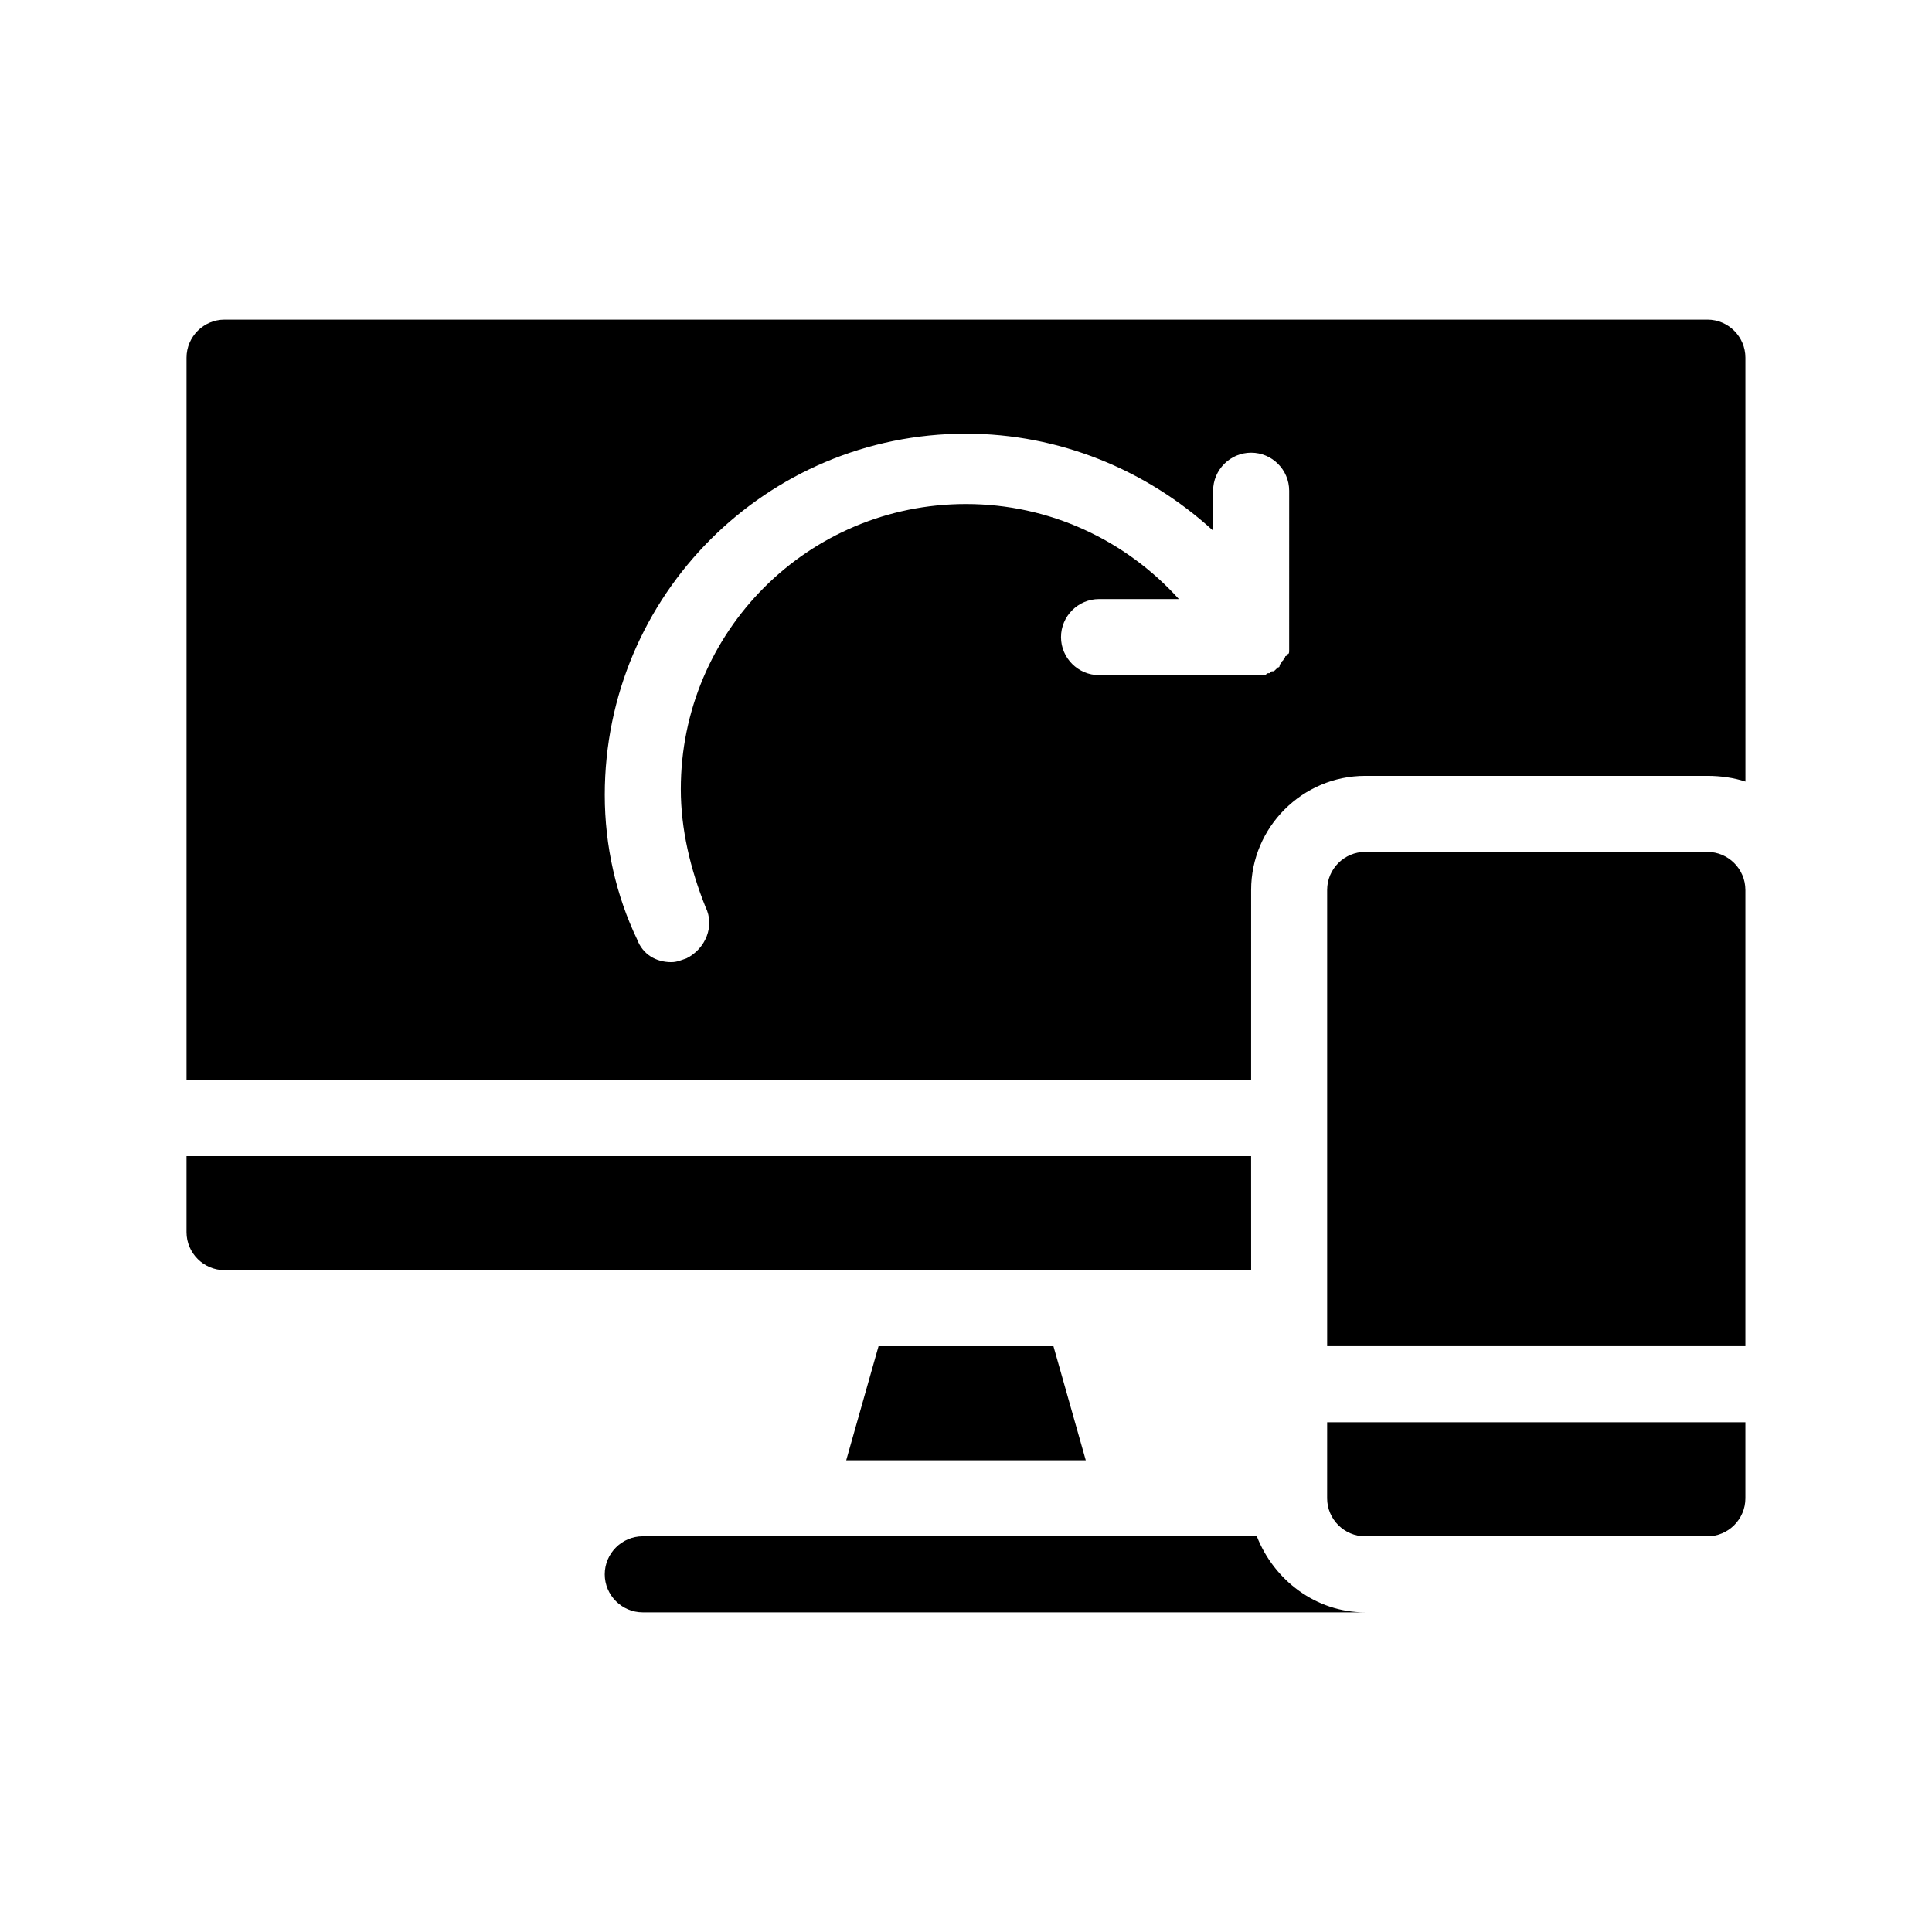
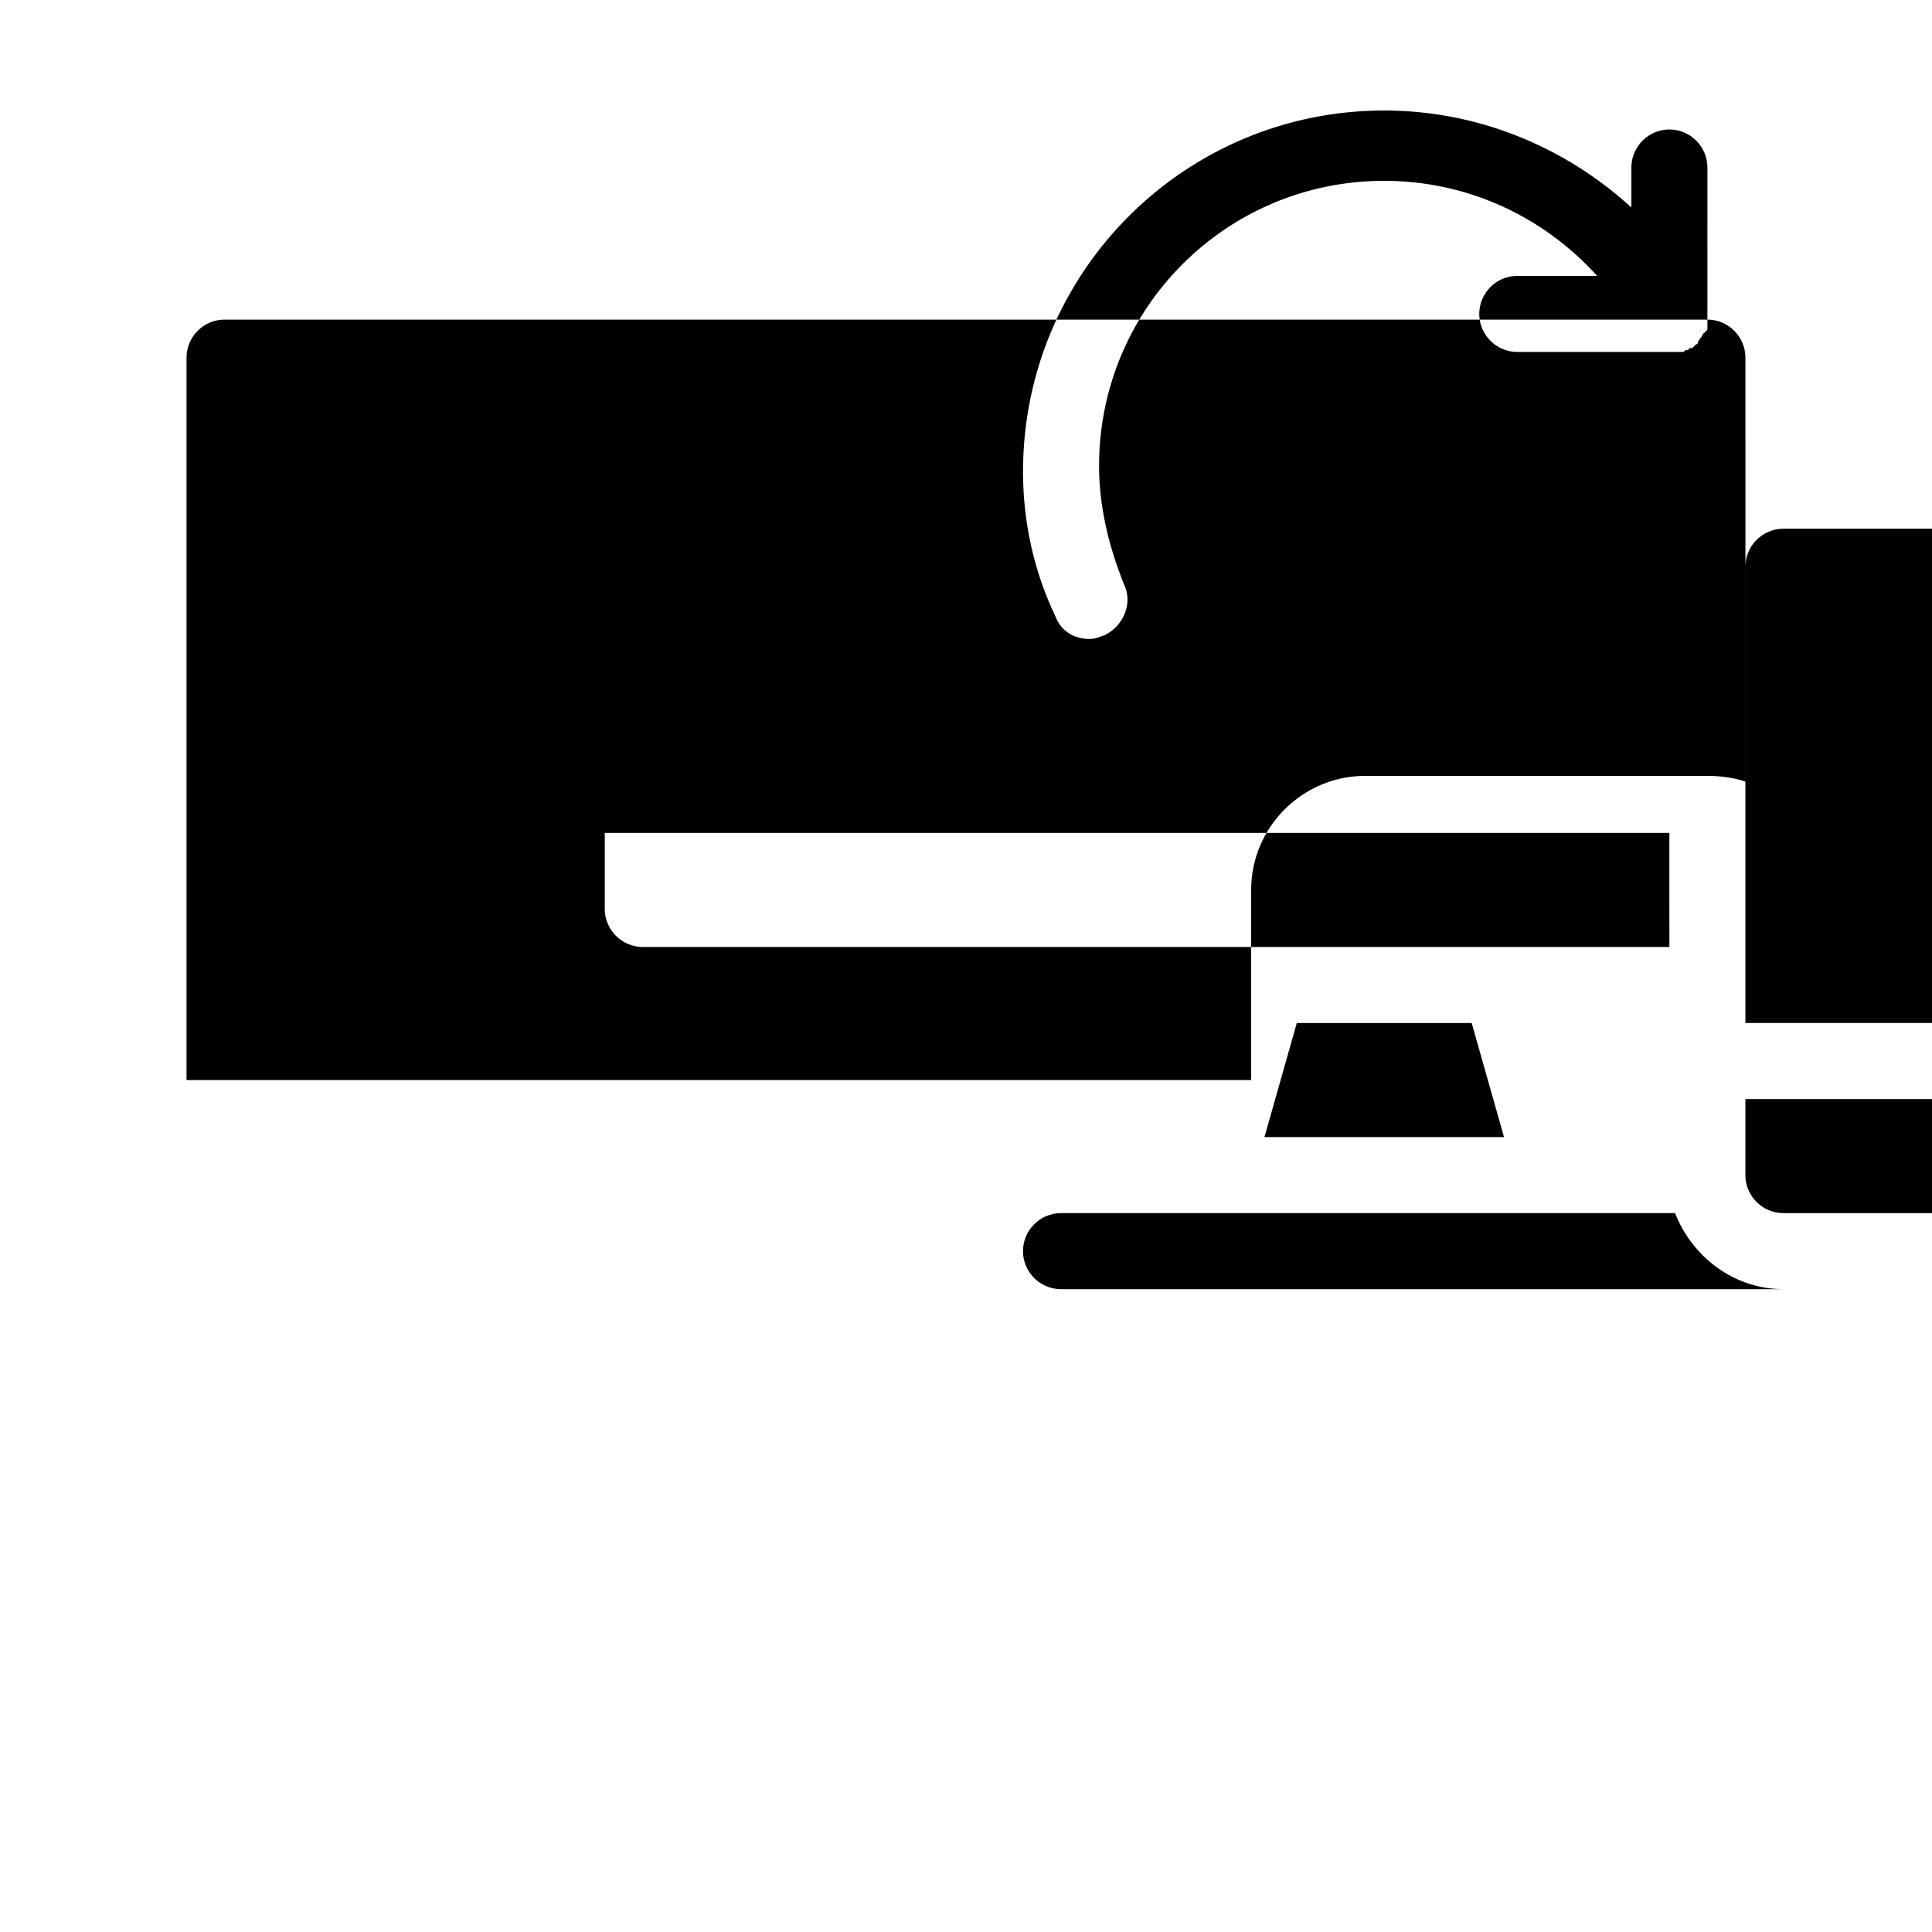
<svg xmlns="http://www.w3.org/2000/svg" fill="#000000" width="800px" height="800px" version="1.1" viewBox="144 144 512 512">
-   <path d="m596.48 228.7h-392.97c-5.543 0-10.078 4.535-10.078 10.078v191.45h282.13l0.004-50.383c0-16.625 13.602-30.23 30.23-30.23h90.688c3.527 0 7.055 0.504 10.078 1.512l-0.008-112.35c0-5.543-4.531-10.078-10.074-10.078zm-110.84 85.648v1.512 0.504c0 0.504 0 1.008-0.504 1.008 0 0 0 0.504-0.504 0.504 0 0.504-0.504 0.504-0.504 1.008l-0.504 0.504c0 0.504-0.504 0.504-0.504 1.008 0 0.504-0.504 0.504-0.504 0.504l-0.504 0.504c-0.504 0.504-0.504 0.504-1.008 0.504 0 0-0.504 0-0.504 0.504h-0.504c-0.504 0-0.504 0.504-1.008 0.504h-1.008-1.008-1.008-0.504-40.305c-5.543 0-10.078-4.535-10.078-10.078 0-5.543 4.535-10.078 10.078-10.078h21.16c-14.105-15.617-34.258-25.191-56.426-25.191-41.816 0-75.57 33.754-75.57 75.57 0 10.578 2.519 21.16 6.551 31.234 2.519 5.039 0 11.082-5.039 13.602-1.512 0.504-2.519 1.008-4.031 1.008-4.031 0-7.559-2.016-9.07-6.047-5.539-11.578-8.562-24.68-8.562-38.281 0-52.898 42.824-95.723 95.723-95.723 24.688 0 47.863 9.574 65.496 25.695v-10.582c0-5.543 4.535-10.078 10.078-10.078 5.543 0 10.078 4.535 10.078 10.078zm-10.074 166.26h-272.06c-5.543 0-10.078-4.535-10.078-10.078v-20.152h282.13zm-98.746 20.152h46.352l8.566 30.23-63.484-0.004zm128.97 70.531h-191.45c-5.543 0-10.078-4.535-10.078-10.078 0-5.543 4.535-10.078 10.078-10.078h162.73c4.535 11.594 15.617 20.156 28.715 20.156zm100.76-191.45v120.91h-110.84v-120.91c0-5.543 4.535-10.078 10.078-10.078h90.688c5.539 0 10.07 4.535 10.07 10.078zm-110.84 141.07h110.84v20.152c0 5.543-4.535 10.078-10.078 10.078l-90.688-0.004c-5.543 0-10.078-4.535-10.078-10.078z" />
+   <path d="m596.48 228.7h-392.97c-5.543 0-10.078 4.535-10.078 10.078v191.45h282.13l0.004-50.383c0-16.625 13.602-30.23 30.23-30.23h90.688c3.527 0 7.055 0.504 10.078 1.512l-0.008-112.35c0-5.543-4.531-10.078-10.074-10.078zv1.512 0.504c0 0.504 0 1.008-0.504 1.008 0 0 0 0.504-0.504 0.504 0 0.504-0.504 0.504-0.504 1.008l-0.504 0.504c0 0.504-0.504 0.504-0.504 1.008 0 0.504-0.504 0.504-0.504 0.504l-0.504 0.504c-0.504 0.504-0.504 0.504-1.008 0.504 0 0-0.504 0-0.504 0.504h-0.504c-0.504 0-0.504 0.504-1.008 0.504h-1.008-1.008-1.008-0.504-40.305c-5.543 0-10.078-4.535-10.078-10.078 0-5.543 4.535-10.078 10.078-10.078h21.16c-14.105-15.617-34.258-25.191-56.426-25.191-41.816 0-75.57 33.754-75.57 75.57 0 10.578 2.519 21.16 6.551 31.234 2.519 5.039 0 11.082-5.039 13.602-1.512 0.504-2.519 1.008-4.031 1.008-4.031 0-7.559-2.016-9.07-6.047-5.539-11.578-8.562-24.68-8.562-38.281 0-52.898 42.824-95.723 95.723-95.723 24.688 0 47.863 9.574 65.496 25.695v-10.582c0-5.543 4.535-10.078 10.078-10.078 5.543 0 10.078 4.535 10.078 10.078zm-10.074 166.26h-272.06c-5.543 0-10.078-4.535-10.078-10.078v-20.152h282.13zm-98.746 20.152h46.352l8.566 30.23-63.484-0.004zm128.97 70.531h-191.45c-5.543 0-10.078-4.535-10.078-10.078 0-5.543 4.535-10.078 10.078-10.078h162.73c4.535 11.594 15.617 20.156 28.715 20.156zm100.76-191.45v120.91h-110.84v-120.91c0-5.543 4.535-10.078 10.078-10.078h90.688c5.539 0 10.07 4.535 10.07 10.078zm-110.84 141.07h110.84v20.152c0 5.543-4.535 10.078-10.078 10.078l-90.688-0.004c-5.543 0-10.078-4.535-10.078-10.078z" />
</svg>